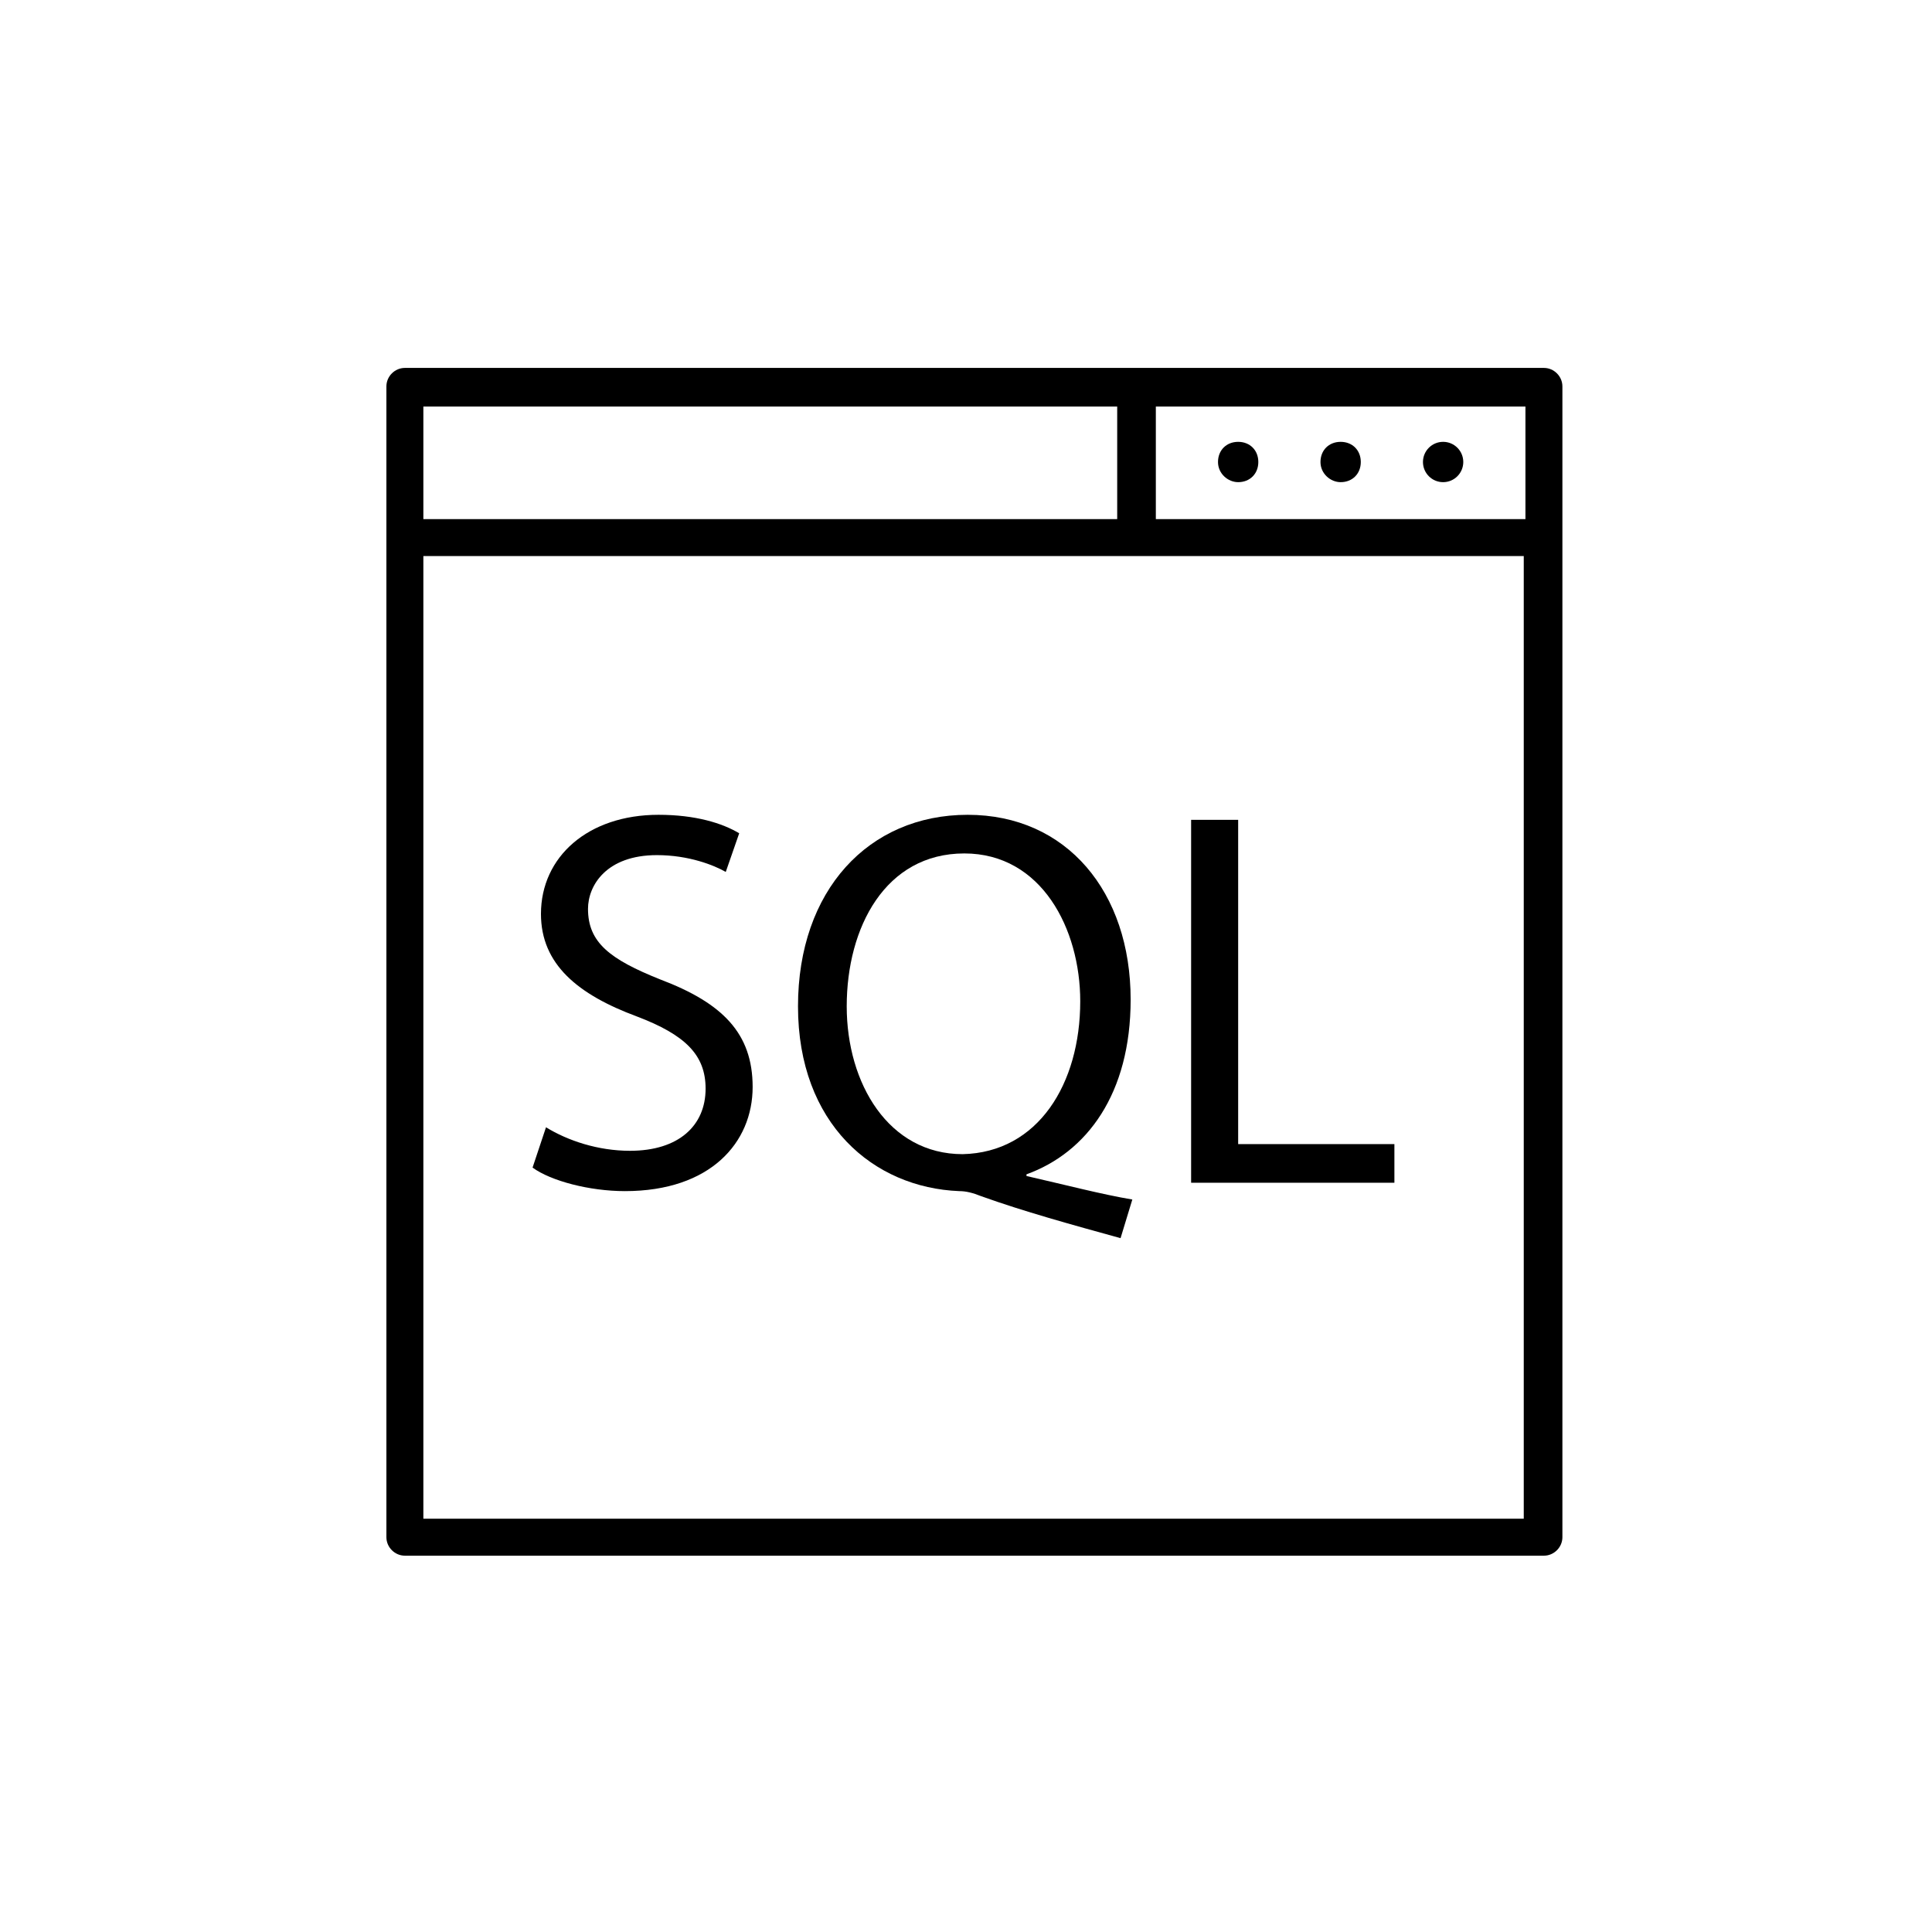
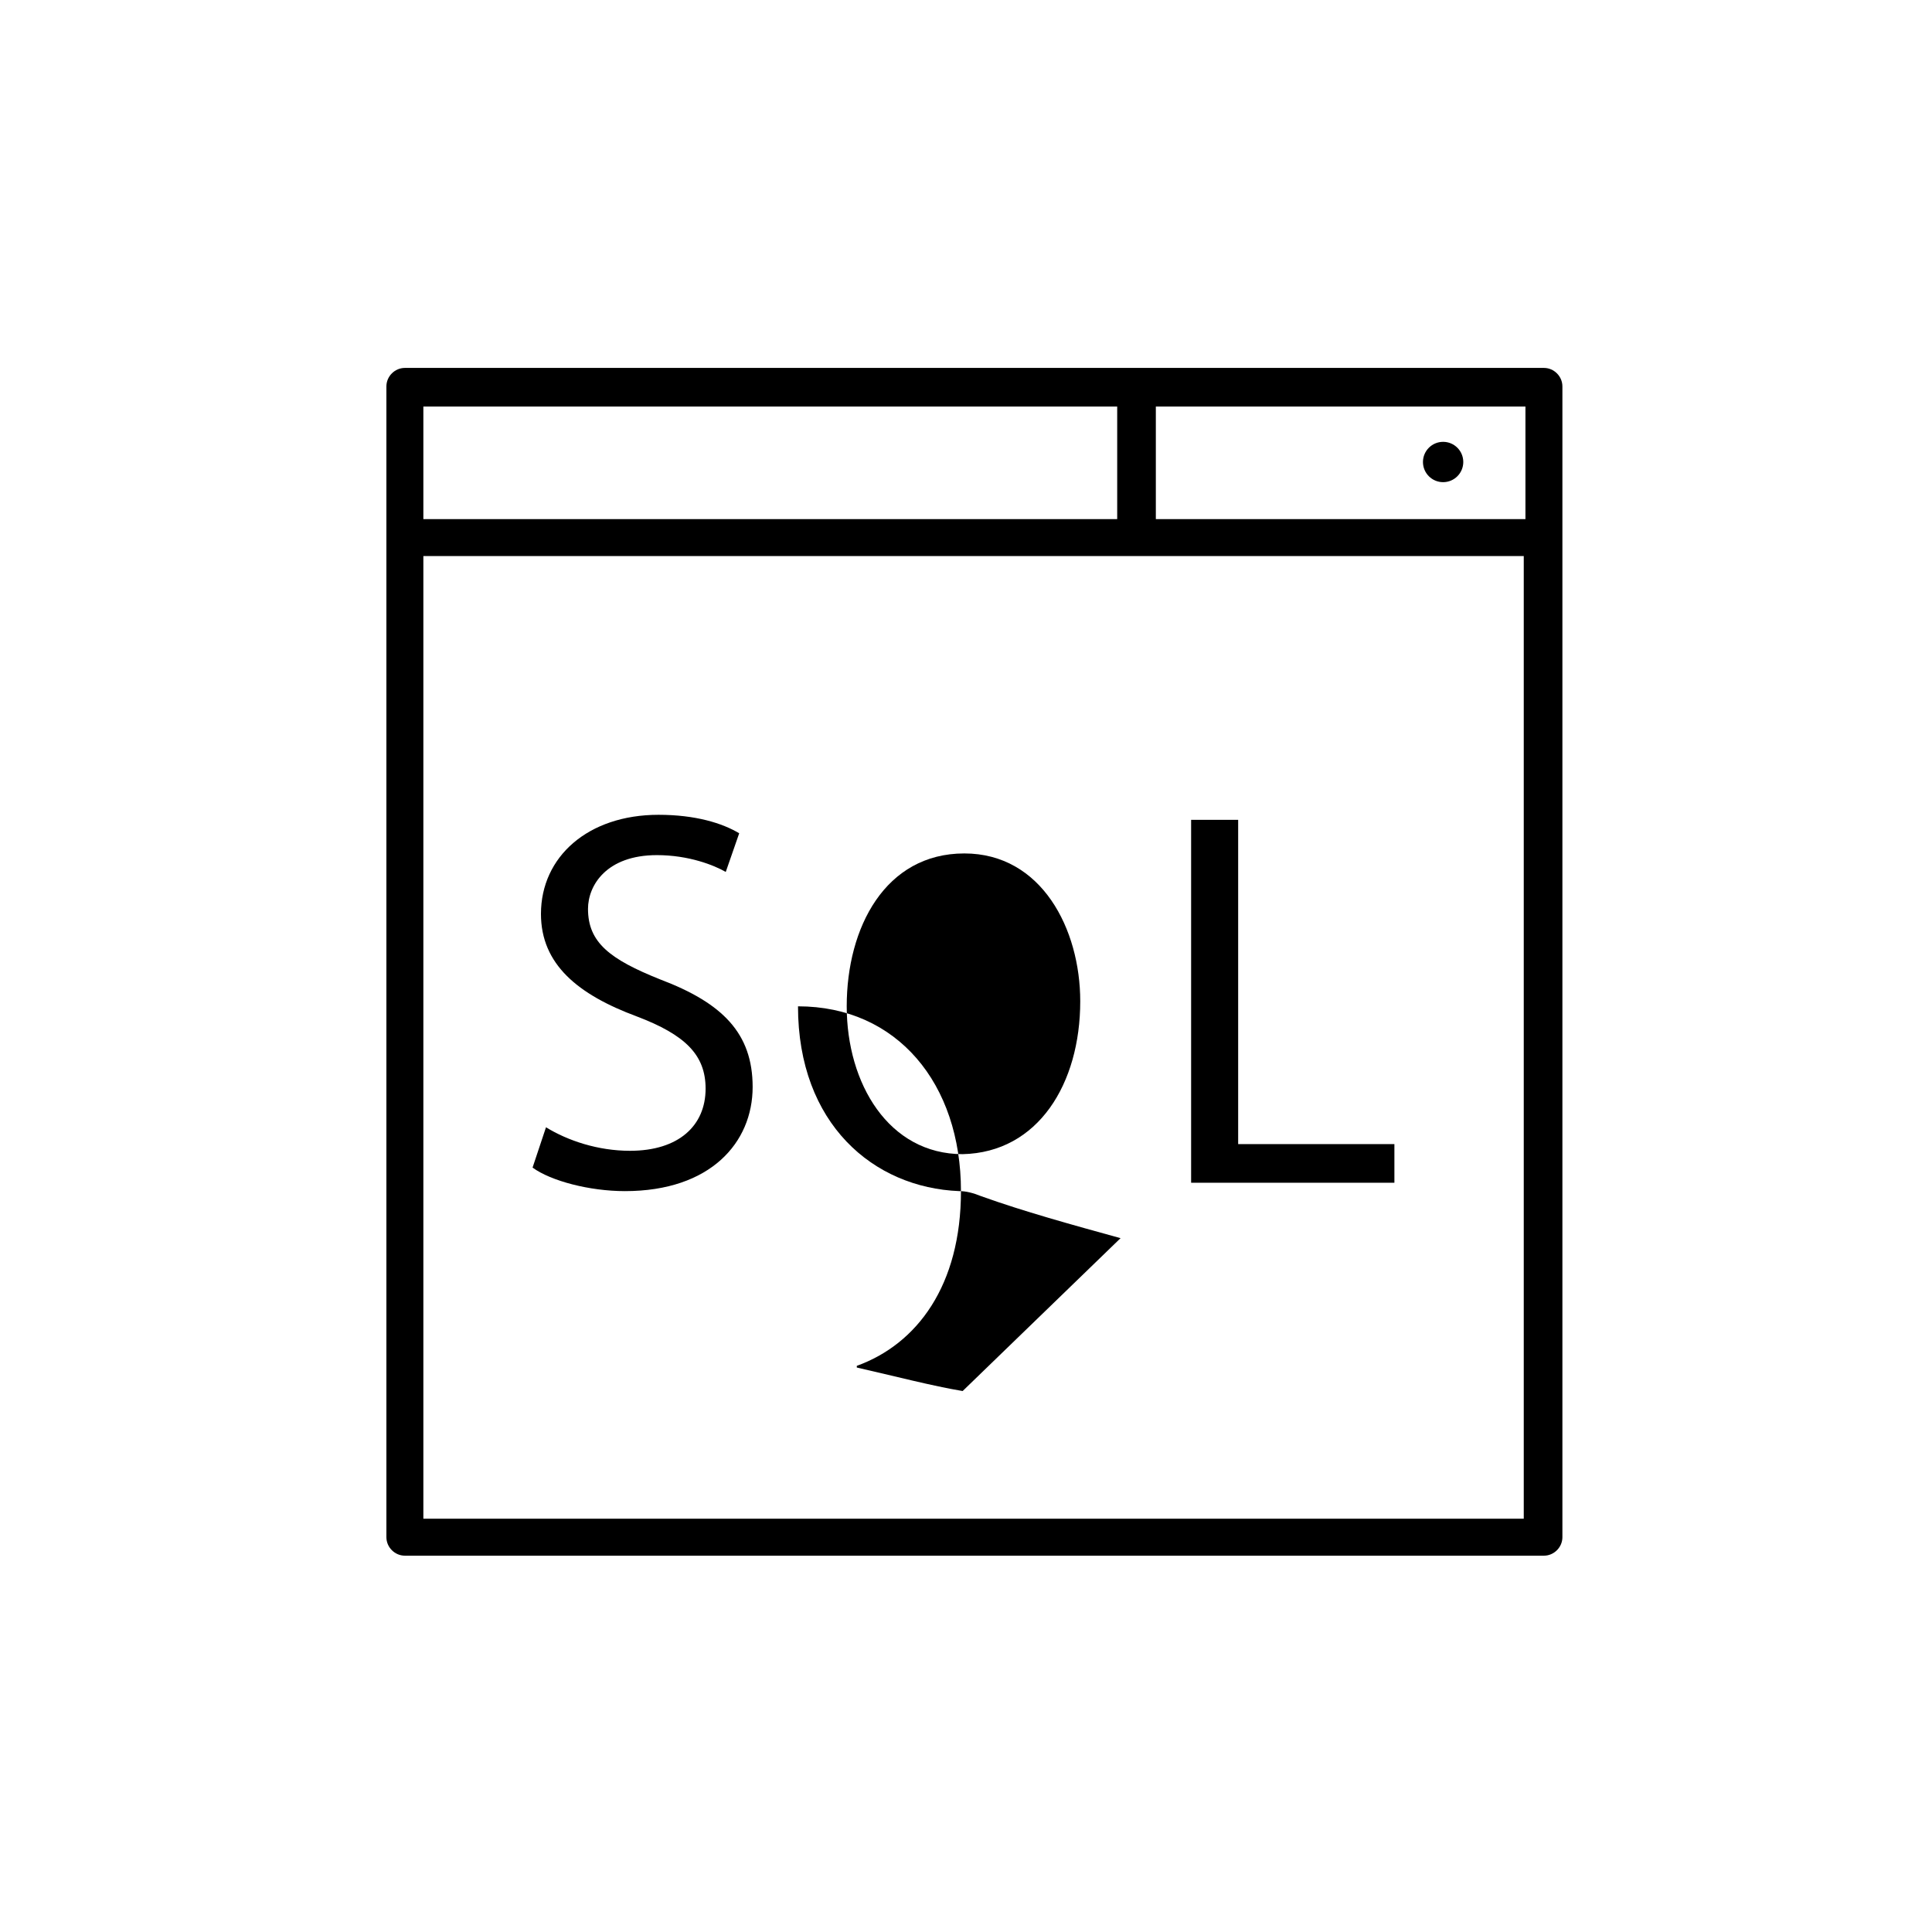
<svg xmlns="http://www.w3.org/2000/svg" version="1.1" id="Layer_2" x="0px" y="0px" viewBox="0 0 115 115" style="enable-background:new 0 0 115 115;" xml:space="preserve">
  <g>
    <path d="M91.9,21.9H24.1c-0.6,0-1.1,0.5-1.1,1.1v68.5c0,0.6,0.5,1.1,1.1,1.1h67.8c0.6,0,1.1-0.5,1.1-1.1V23   C93,22.4,92.5,21.9,91.9,21.9z M25.2,24.2h41.3v6.7H25.2V24.2z M90.8,90.4H25.2V33.1h65.5V90.4z M90.8,30.9h-22v-6.7h22V30.9z" />
-     <path d="M79.8,28.7c0.7,0,1.2-0.5,1.2-1.2c0-0.7-0.5-1.2-1.2-1.2c-0.7,0-1.2,0.5-1.2,1.2C78.6,28.2,79.2,28.7,79.8,28.7z" />
-     <path d="M73.7,28.7c0.7,0,1.2-0.5,1.2-1.2c0-0.7-0.5-1.2-1.2-1.2c-0.7,0-1.2,0.5-1.2,1.2C72.5,28.2,73.1,28.7,73.7,28.7z" />
    <circle cx="85.9" cy="27.5" r="1.2" />
  </g>
  <g>
    <path d="M32.5,67.1c1.3,0.8,3.1,1.4,5,1.4c2.9,0,4.5-1.5,4.5-3.7c0-2-1.2-3.2-4.1-4.3c-3.5-1.3-5.7-3.1-5.7-6.1   c0-3.4,2.8-5.9,7-5.9c2.2,0,3.8,0.5,4.8,1.1l-0.8,2.3c-0.7-0.4-2.2-1-4.1-1c-3,0-4.1,1.8-4.1,3.2c0,2,1.3,3,4.3,4.2   c3.7,1.4,5.5,3.2,5.5,6.4c0,3.3-2.5,6.2-7.6,6.2c-2.1,0-4.4-0.6-5.5-1.4L32.5,67.1z" />
-     <path d="M66.7,73.7c-2.9-0.8-5.8-1.6-8.3-2.5c-0.5-0.2-0.9-0.3-1.3-0.3c-5.1-0.2-9.6-4-9.6-11c0-6.9,4.2-11.4,10.1-11.4   c5.9,0,9.7,4.6,9.7,11c0,5.6-2.6,9.1-6.2,10.4v0.1c2.2,0.5,4.5,1.1,6.3,1.4L66.7,73.7z M64.3,59.6c0-4.3-2.3-8.8-6.9-8.8   c-4.7,0-7,4.4-7,9.1c0,4.6,2.5,8.8,6.9,8.8C61.8,68.6,64.3,64.5,64.3,59.6z" />
+     <path d="M66.7,73.7c-2.9-0.8-5.8-1.6-8.3-2.5c-0.5-0.2-0.9-0.3-1.3-0.3c-5.1-0.2-9.6-4-9.6-11c5.9,0,9.7,4.6,9.7,11c0,5.6-2.6,9.1-6.2,10.4v0.1c2.2,0.5,4.5,1.1,6.3,1.4L66.7,73.7z M64.3,59.6c0-4.3-2.3-8.8-6.9-8.8   c-4.7,0-7,4.4-7,9.1c0,4.6,2.5,8.8,6.9,8.8C61.8,68.6,64.3,64.5,64.3,59.6z" />
    <path d="M70.9,48.8h2.8v19.3H83v2.3H70.9V48.8z" />
  </g>
</svg>